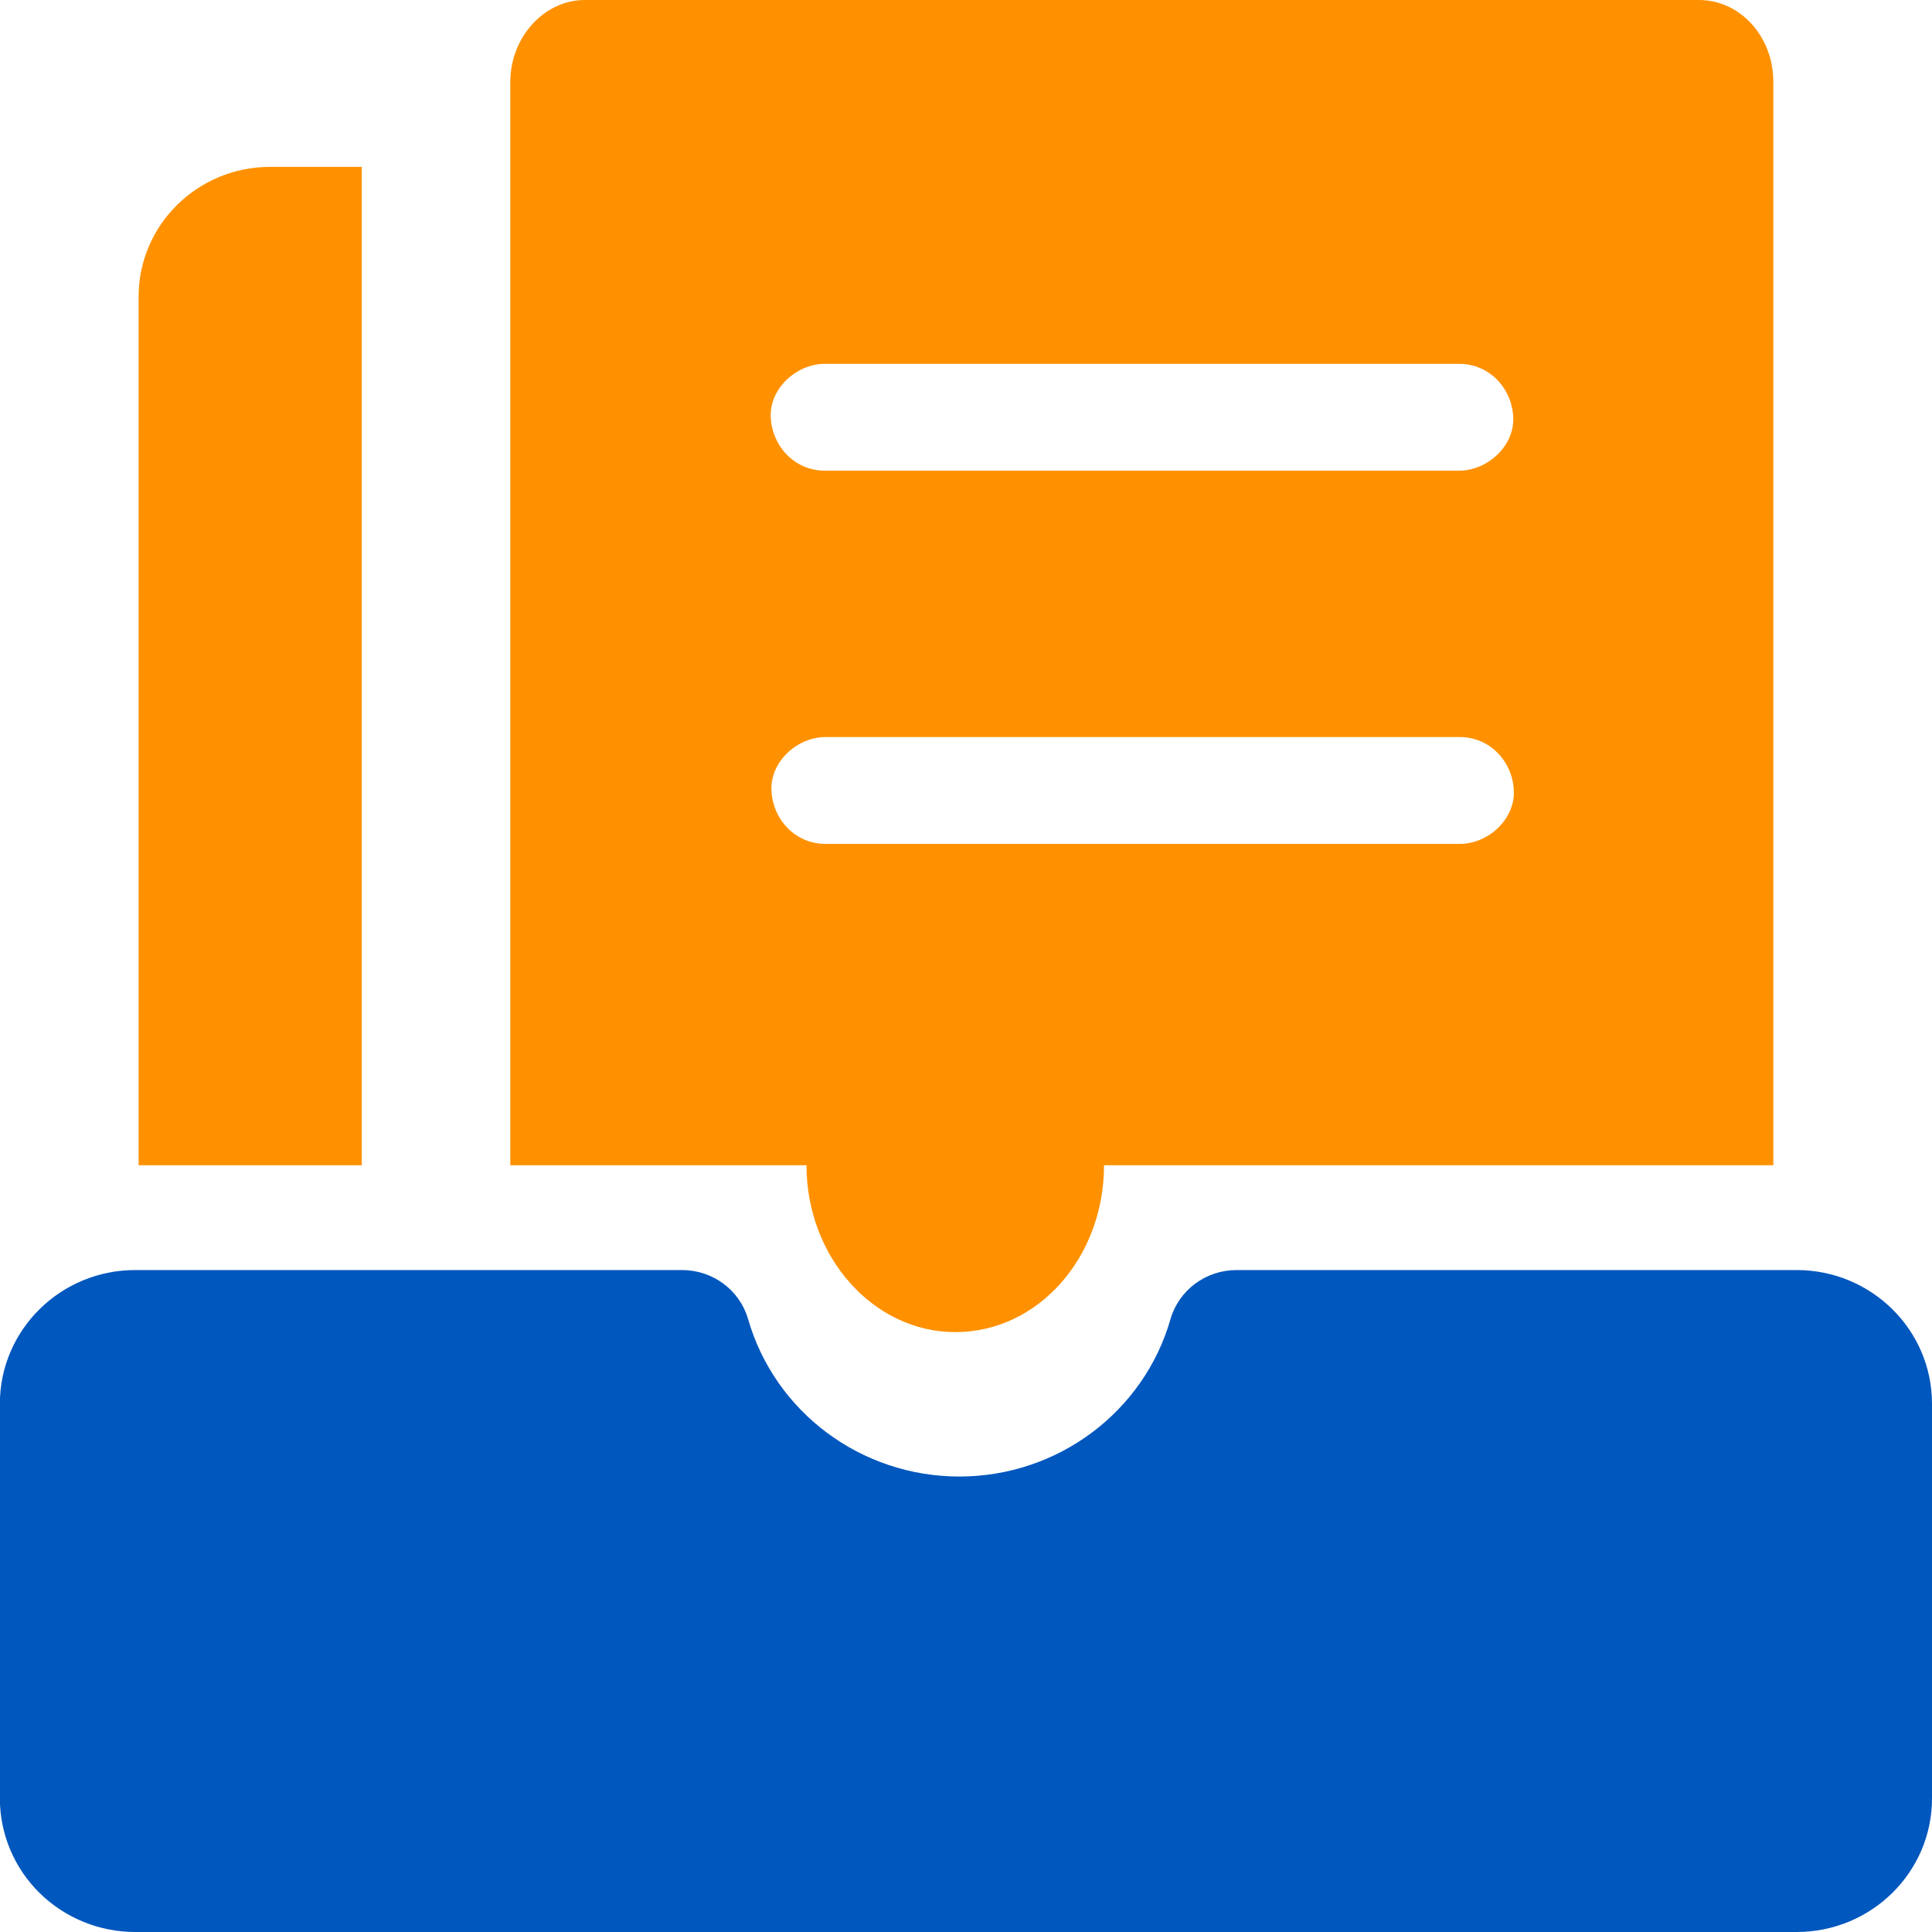
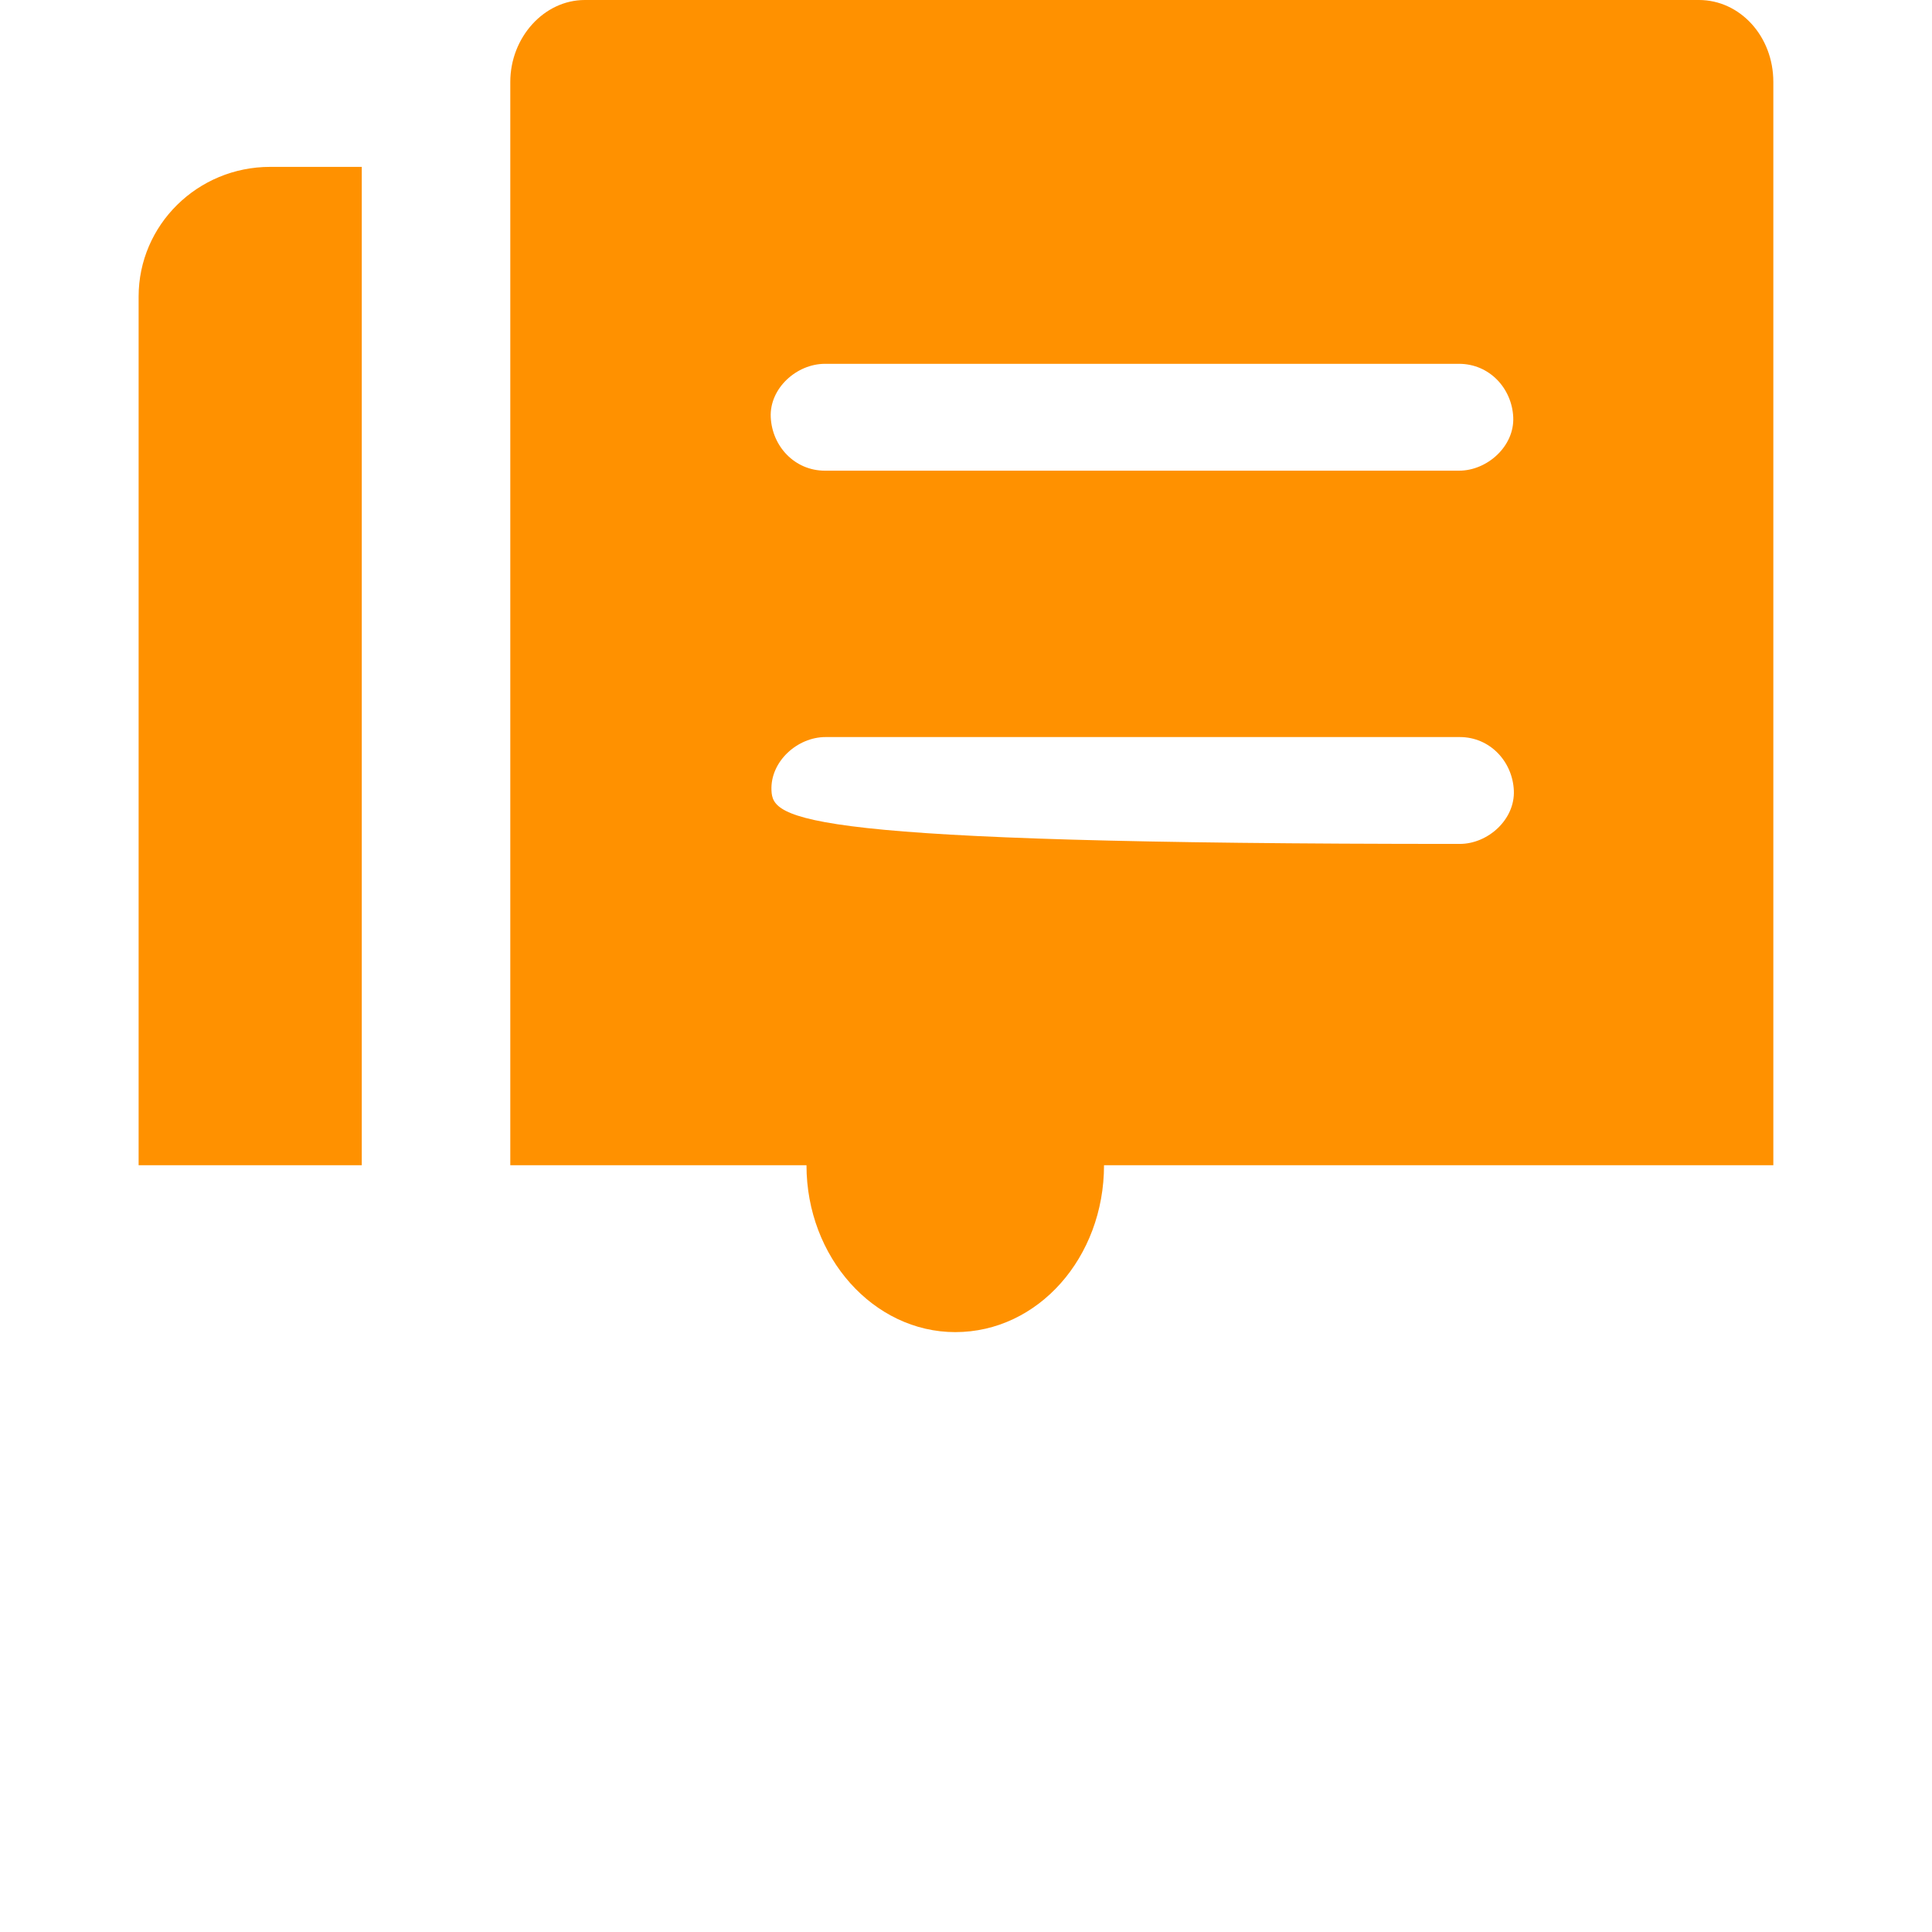
<svg xmlns="http://www.w3.org/2000/svg" width="16px" height="16px" viewBox="0 0 16 16" version="1.1">
  <title>menu-icon-xmxzz</title>
  <g id="页面-1" stroke="none" stroke-width="1" fill="none" fill-rule="evenodd">
    <g id="1.0菜单导航" transform="translate(-1096, -2030)">
      <g id="编组-3" transform="translate(0, 1944)">
        <g id="menu-icon-xmxzz" transform="translate(1095.999, 86)">
-           <path d="M14.88,10.518 L10.242,10.518 C9.988,10.518 9.765,10.683 9.695,10.923 C9.474,11.695 8.759,12.228 7.946,12.228 C7.132,12.228 6.418,11.695 6.196,10.923 C6.126,10.683 5.903,10.518 5.65,10.518 L1.121,10.518 C0.502,10.518 -4.54747351e-13,11.014 -4.54747351e-13,11.625 L-4.54747351e-13,14.894 C-4.54747351e-13,15.187 0.118,15.469 0.328,15.676 C0.539,15.884 0.824,16 1.121,16 L14.88,16 C15.499,16 16.001,15.505 16.001,14.894 L16.001,11.625 C16.001,11.014 15.499,10.518 14.88,10.518 Z" id="路径" fill="#0057BE" />
-           <path d="M14.071,1.13686838e-13 L4.844,1.13686838e-13 C4.506,1.13686838e-13 4.227,0.31 4.227,0.679 L4.227,9.65 L6.68,9.65 C6.68,10.412 7.236,11.032 7.912,11.032 C8.6,11.032 9.144,10.412 9.144,9.65 L14.687,9.65 L14.687,0.679 C14.687,0.298 14.409,1.13686838e-13 14.071,1.13686838e-13 Z M6.832,3.013 L12.084,3.013 C12.336,3.013 12.522,3.216 12.533,3.455 C12.544,3.695 12.318,3.898 12.084,3.898 L6.833,3.898 C6.581,3.898 6.395,3.695 6.384,3.455 C6.373,3.216 6.598,3.013 6.833,3.013 L6.832,3.013 Z M12.09,6.989 L6.838,6.989 C6.587,6.989 6.4,6.786 6.39,6.546 C6.379,6.307 6.604,6.104 6.838,6.104 L12.09,6.104 C12.341,6.104 12.527,6.307 12.538,6.546 C12.549,6.786 12.324,6.989 12.09,6.989 Z M2.238,1.382 L2.997,1.382 L2.997,9.65 L1.149,9.65 L1.149,2.456 C1.149,1.863 1.637,1.382 2.238,1.382 Z" id="Fill-3" fill="#FF9100" />
+           <path d="M14.071,1.13686838e-13 L4.844,1.13686838e-13 C4.506,1.13686838e-13 4.227,0.31 4.227,0.679 L4.227,9.65 L6.68,9.65 C6.68,10.412 7.236,11.032 7.912,11.032 C8.6,11.032 9.144,10.412 9.144,9.65 L14.687,9.65 L14.687,0.679 C14.687,0.298 14.409,1.13686838e-13 14.071,1.13686838e-13 Z M6.832,3.013 L12.084,3.013 C12.336,3.013 12.522,3.216 12.533,3.455 C12.544,3.695 12.318,3.898 12.084,3.898 L6.833,3.898 C6.581,3.898 6.395,3.695 6.384,3.455 C6.373,3.216 6.598,3.013 6.833,3.013 L6.832,3.013 Z M12.09,6.989 C6.587,6.989 6.4,6.786 6.39,6.546 C6.379,6.307 6.604,6.104 6.838,6.104 L12.09,6.104 C12.341,6.104 12.527,6.307 12.538,6.546 C12.549,6.786 12.324,6.989 12.09,6.989 Z M2.238,1.382 L2.997,1.382 L2.997,9.65 L1.149,9.65 L1.149,2.456 C1.149,1.863 1.637,1.382 2.238,1.382 Z" id="Fill-3" fill="#FF9100" />
        </g>
      </g>
    </g>
  </g>
</svg>